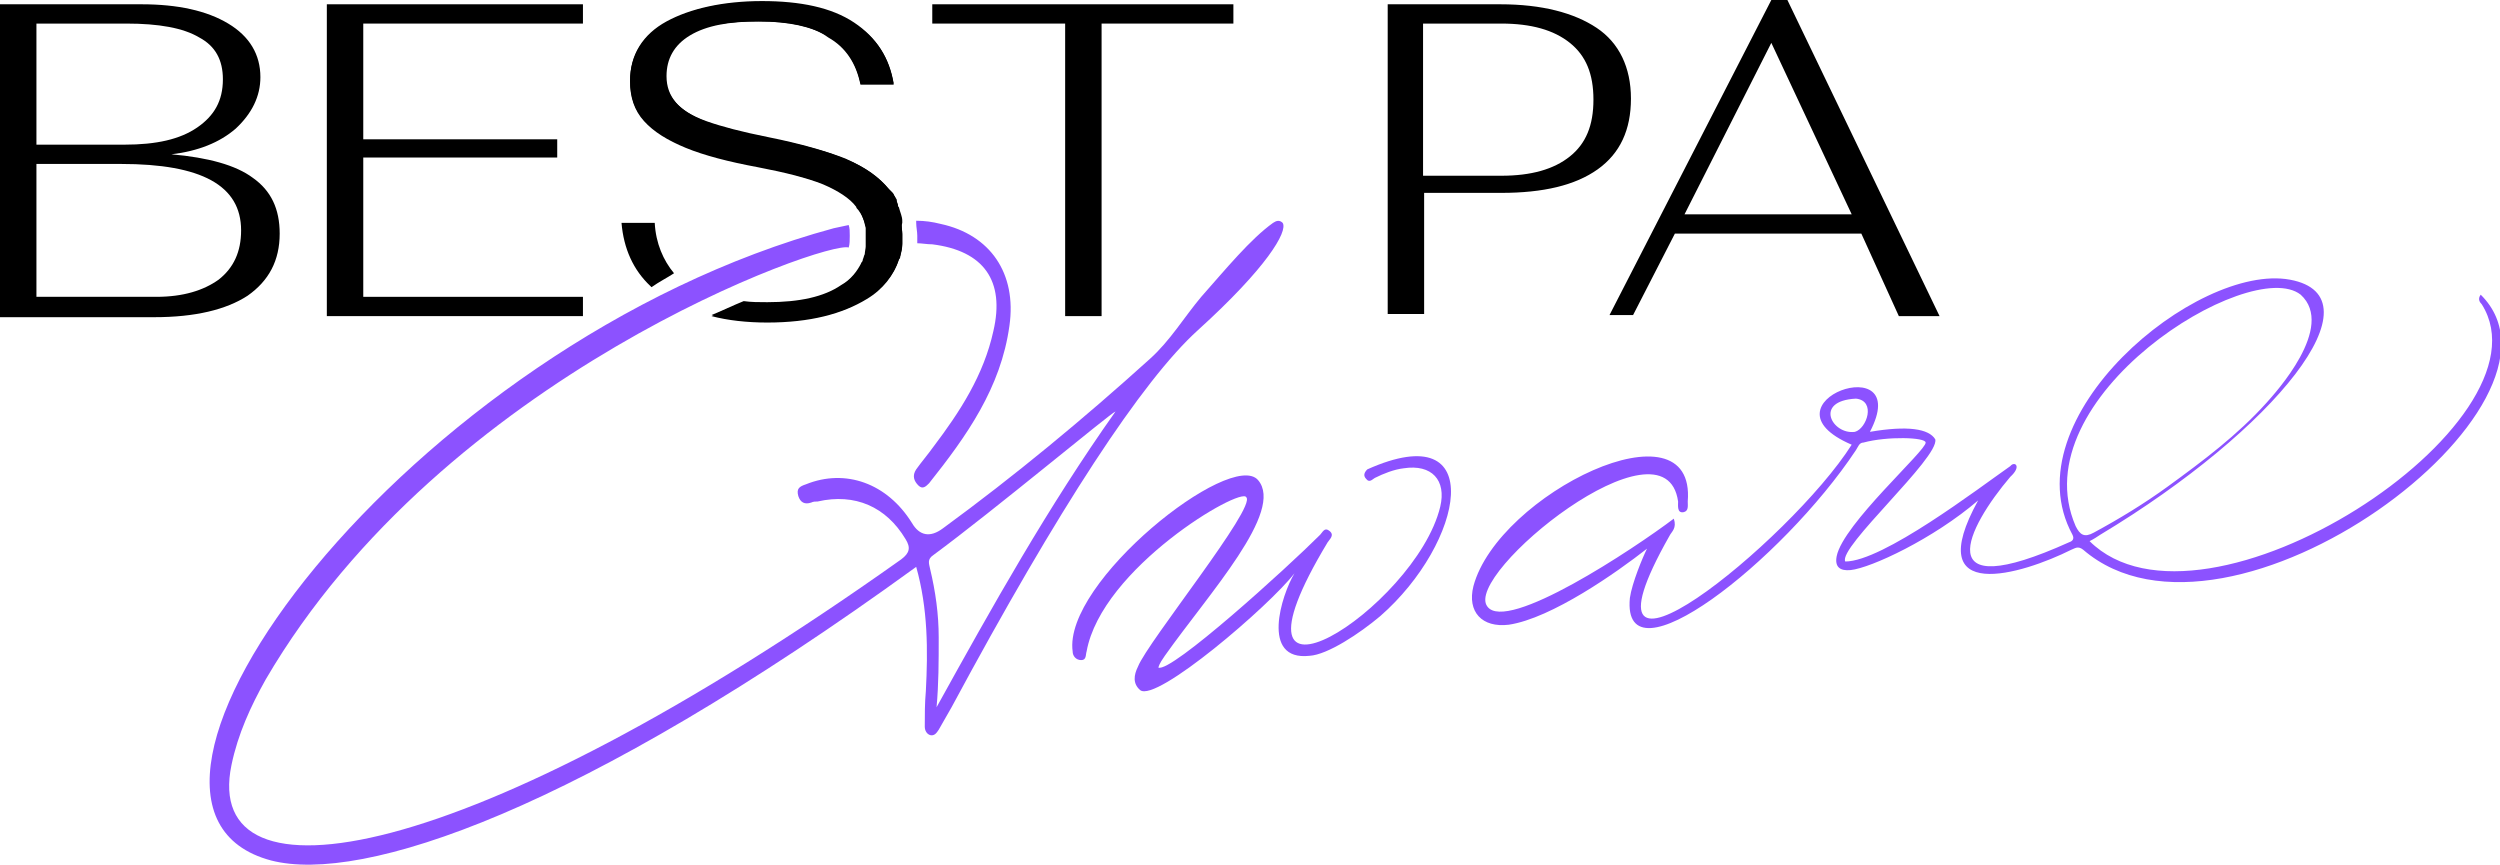
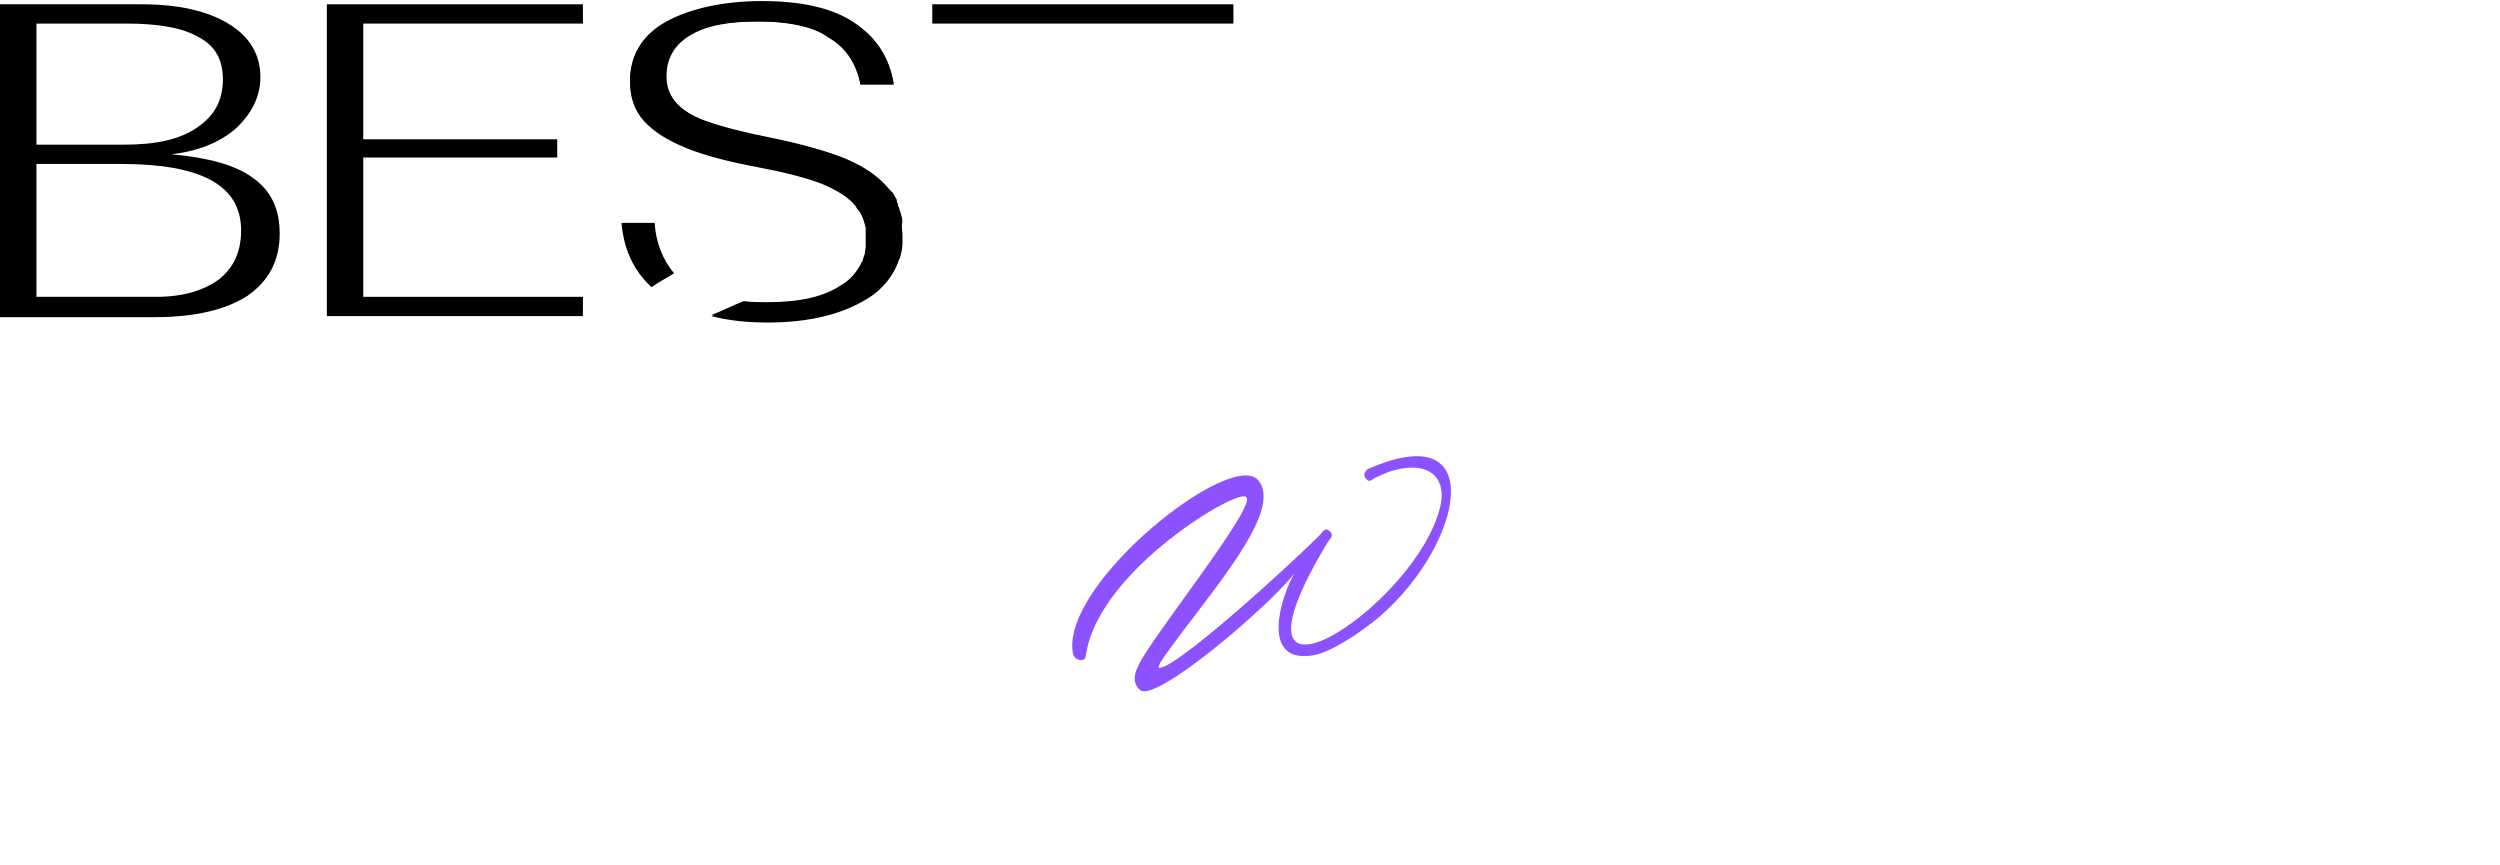
<svg xmlns="http://www.w3.org/2000/svg" version="1.1" id="_Слой_1" x="0px" y="0px" viewBox="0 0 233.3 80.7" style="enable-background:new 0 0 233.3 80.7;" xml:space="preserve">
  <style type="text/css">
	.st0{fill:#8C52FF;}
</style>
  <g>
    <path d="M0,0.4h13.2c3.4,0,6.1,0.6,8.1,1.8c2,1.2,3,2.9,3,5c0,1.8-0.8,3.4-2.3,4.8c-1.5,1.3-3.5,2.1-6,2.4c3.4,0.3,6,1,7.6,2.2   c1.7,1.2,2.5,2.9,2.5,5.2c0,2.5-1,4.4-3,5.8c-2,1.3-4.9,2-8.7,2H0L0,0.4L0,0.4z M11.6,13.5c3,0,5.2-0.5,6.8-1.6s2.4-2.5,2.4-4.5   c0-1.8-0.7-3.1-2.2-3.9c-1.5-0.9-3.8-1.3-6.8-1.3H3.4v11.3L11.6,13.5L11.6,13.5z M14.6,27.7c2.5,0,4.4-0.6,5.8-1.6   c1.4-1.1,2.1-2.6,2.1-4.6c0-4.2-3.7-6.2-11.2-6.2H3.4v12.4H14.6z" />
    <path d="M30.5,0.4h23.9v1.8H33.9V13h18.1v1.7H33.9v13h20.5v1.8H30.5L30.5,0.4L30.5,0.4z" />
    <path d="M84.2,21.9c0,0.2,0,0.5,0,0.7c0,0.1,0,0.1,0,0.2c0,0.4-0.1,0.8-0.2,1.2c0,0.1,0,0.1-0.1,0.2c-0.5,1.5-1.5,2.8-3,3.7   c-2.3,1.4-5.3,2.2-9.3,2.2c-1.9,0-3.7-0.2-5.2-0.6c1-0.5,2-0.9,3-1.3c0.7,0.1,1.4,0.1,2.2,0.1c3,0,5.3-0.5,6.9-1.6   c0.9-0.6,1.6-1.3,1.9-2.1c0-0.1,0-0.1,0.1-0.2c0,0,0,0,0,0c0.1-0.1,0.1-0.2,0.1-0.3c0-0.1,0.1-0.2,0.1-0.3c0.1-0.2,0.1-0.4,0.1-0.7   c0-0.1,0-0.1,0-0.2c0-0.2,0-0.4,0-0.6v-0.1c0-0.1,0-0.2,0-0.3s0-0.2,0-0.3c0-0.1,0-0.2,0-0.3c0-0.1-0.1-0.3-0.1-0.4   c-0.1-0.5-0.3-0.9-0.6-1.3c-0.1-0.1-0.2-0.2-0.2-0.3c-0.6-0.8-1.7-1.5-3.1-2.1c-1.5-0.6-3.5-1.1-6.1-1.6c-2.7-0.5-5-1.1-6.7-1.8   c-1.7-0.7-3-1.5-3.9-2.5s-1.3-2.2-1.3-3.7c0-2.4,1.1-4.2,3.4-5.5s5.2-1.9,8.9-1.9s6.5,0.7,8.6,2c2.1,1.3,3.3,3.2,3.7,5.7h-3.1   c-0.4-2-1.4-3.5-3-4.4C75.8,2.4,73.6,2,70.8,2s-4.9,0.4-6.4,1.3s-2.2,2.2-2.2,3.8c0,1,0.3,1.8,0.9,2.5s1.6,1.3,2.9,1.8   c1.4,0.5,3.3,1,5.8,1.5c3,0.6,5.4,1.2,7.2,2c1.8,0.7,3.1,1.7,4,2.8c0.1,0.1,0.2,0.2,0.3,0.3c0.1,0.1,0.1,0.2,0.2,0.3   c0,0.1,0.1,0.1,0.1,0.2c0.1,0.1,0.1,0.2,0.1,0.3c0,0.1,0.1,0.2,0.1,0.3c0,0,0,0.1,0,0.1c0,0.1,0.1,0.1,0.1,0.2   c0.1,0.4,0.3,0.8,0.3,1.2c0,0.1,0,0.1,0,0.2C84.1,21.1,84.2,21.5,84.2,21.9L84.2,21.9z" />
    <path d="M62.9,25.5c-1-1.2-1.7-2.8-1.8-4.7H58c0.2,2.4,1.1,4.4,2.7,5.9c0,0,0,0,0.1,0.1C61.5,26.3,62.3,25.9,62.9,25.5   C63,25.5,63,25.5,62.9,25.5L62.9,25.5z M84.1,20.7c0-0.1,0-0.1,0-0.2c-0.1-0.4-0.2-0.8-0.3-1.2c0-0.1,0-0.1-0.1-0.2   c0,0,0-0.1,0-0.1c0-0.1-0.1-0.2-0.1-0.3c0-0.1-0.1-0.2-0.1-0.3c0-0.1-0.1-0.1-0.1-0.2c0-0.1-0.1-0.2-0.2-0.3   c-0.1-0.1-0.2-0.2-0.3-0.3c-0.9-1.1-2.2-2-4-2.8c-1.8-0.7-4.2-1.4-7.2-2c-2.5-0.5-4.4-1-5.8-1.5c-1.4-0.5-2.3-1.1-2.9-1.8   s-0.9-1.5-0.9-2.5c0-1.6,0.7-2.9,2.2-3.8S68,2,70.8,2s5,0.5,6.5,1.4c1.6,0.9,2.6,2.4,3,4.4h3.1c-0.4-2.4-1.6-4.3-3.7-5.7   s-5-2-8.6-2s-6.7,0.7-8.9,1.9s-3.4,3.1-3.4,5.5c0,1.5,0.4,2.7,1.3,3.7c0.9,1,2.2,1.8,3.9,2.5c1.7,0.7,3.9,1.3,6.7,1.8   c2.6,0.5,4.6,1.1,6.1,1.6c1.5,0.6,2.5,1.3,3.1,2.1c0.1,0.1,0.2,0.2,0.2,0.3c0.3,0.4,0.4,0.8,0.6,1.3c0,0.1,0.1,0.3,0.1,0.4   c0,0.1,0,0.2,0,0.3c0,0.1,0,0.2,0,0.3c0,0.1,0,0.2,0,0.3v0.1c0,0.2,0,0.4,0,0.6c0,0.1,0,0.1,0,0.2c0,0.2-0.1,0.5-0.1,0.7   c0,0.1-0.1,0.2-0.1,0.3c0,0.1-0.1,0.2-0.1,0.3c0,0,0,0,0,0c0,0.1,0,0.1-0.1,0.2c-0.4,0.8-1,1.6-1.9,2.1c-1.6,1.1-3.9,1.6-6.9,1.6   c-0.8,0-1.5,0-2.2-0.1c-1,0.4-2,0.9-3,1.3c1.6,0.4,3.3,0.6,5.2,0.6c3.9,0,7-0.7,9.3-2.2c1.5-1,2.6-2.2,3-3.7c0-0.1,0-0.1,0.1-0.2   c0.1-0.4,0.2-0.8,0.2-1.2c0-0.1,0-0.1,0-0.2c0-0.2,0-0.5,0-0.7C84.2,21.5,84.1,21.1,84.1,20.7L84.1,20.7z" />
-     <path d="M99.4,2.2H87V0.4h28.1v1.8h-12.3v27.3h-3.4L99.4,2.2L99.4,2.2z" />
-     <path d="M129.4,0.4H140c3.9,0,6.9,0.8,9,2.2s3.2,3.7,3.2,6.6s-1,5.1-3.1,6.6s-5.1,2.2-9,2.2h-7.2v11.3h-3.4V0.4L129.4,0.4z    M140.1,16.4c2.8,0,4.9-0.6,6.4-1.8c1.5-1.2,2.2-2.9,2.2-5.3S148,5.2,146.5,4c-1.5-1.2-3.6-1.8-6.4-1.8h-7.3v14.2H140.1z" />
-     <path d="M173.7,21.8h-17.4l-3.9,7.6h-2.2L165.3,0h1.5L181,29.5h-3.8L173.7,21.8L173.7,21.8z M172.8,20L165.3,4L157.2,20H172.8   L172.8,20z" />
+     <path d="M99.4,2.2H87V0.4h28.1v1.8h-12.3h-3.4L99.4,2.2L99.4,2.2z" />
  </g>
-   <path class="st0" d="M87.8,20.9c-0.8-0.2-1.5-0.3-2.3-0.3h0c0,0.1,0,0.1,0,0.2c0,0.4,0.1,0.8,0.1,1.2c0,0.2,0,0.5,0,0.7  c0.4,0,0.9,0.1,1.4,0.1c4.8,0.6,6.8,3.4,5.7,8.1c-0.9,4.1-3.1,7.5-5.6,10.8c-0.5,0.7-1.1,1.4-1.6,2.1c-0.4,0.6-0.2,1.1,0.2,1.5  c0.4,0.4,0.7,0.1,1-0.2c3.5-4.4,6.7-8.9,7.5-14.7C94.9,25.5,92.4,21.9,87.8,20.9L87.8,20.9z M119.7,20.8c-0.3-0.3-0.6-0.2-0.9,0  c-2.1,1.5-4.4,4.3-6.7,6.9c-1.6,1.9-2.9,4.1-4.8,5.8c-6.2,5.6-12.6,10.9-19.3,15.8c-1.2,0.9-2.2,0.7-2.9-0.5  c-2.3-3.7-6.2-5.1-9.9-3.6c-0.6,0.2-0.9,0.4-0.7,1.1c0.2,0.6,0.6,0.8,1.2,0.6c0.2-0.1,0.4-0.1,0.6-0.1c3.5-0.8,6.4,0.5,8.2,3.5  c0.5,0.8,0.4,1.3-0.4,1.9C43.4,81.1,18.8,84.9,21.6,71.4c0.6-2.9,1.8-5.5,3.2-8c16.6-28.4,52.4-41,54.4-40.3  c0.1-0.3,0.1-0.7,0.1-1.1s0-0.7-0.1-1c-0.5,0.1-0.9,0.2-1.4,0.3c-39.8,10.8-71.7,53.9-52.5,59c8.5,2.2,28.8-4.6,60.2-27.4  c1.1,3.9,1.1,7.8,0.9,11.6c-0.1,1.1-0.1,2.2-0.1,3.3c0,0.4,0.2,0.7,0.5,0.8c0.4,0.1,0.6-0.2,0.8-0.5c0.4-0.7,0.8-1.4,1.2-2.1  c10-18.6,17.8-30.5,23-35.2C118.2,25,120.2,21.6,119.7,20.8L119.7,20.8z M87.4,66c0.2-2.2,0.2-4.3,0.2-6.5c0-2.2-0.3-4.3-0.8-6.4  c-0.1-0.5-0.3-0.9,0.3-1.3c5.7-4.2,16.6-13.3,17-13.4C97.8,47.3,92.6,56.6,87.4,66L87.4,66z" />
-   <path class="st0" d="M156.2,48.4c0.3,0.9-0.2,1.2-0.4,1.6c-10.1,17.8,11.3,0.5,17-8.5c-9.1-3.9,5.9-9.2,1.7-1.2  c3.5-0.6,5.5-0.3,6.1,0.7c0.4,1.7-9.1,10.1-8.4,11.4c3.5,0,12.4-6.8,15.4-8.9c0.4-0.5,1.1,0,0,1c-4,4.7-7.8,12.1,5.5,6.1  c0.3-0.1,0.5-0.3,0.3-0.7c-5.9-10.9,11.6-25.4,20.3-23.8c8.6,1.6-1.4,14-17.7,23.8c-0.3,0.2-0.6,0.4-1,0.6  c10.6,10.5,43.6-11,36.6-22.1c-0.2-0.2-0.4-0.5-0.1-0.9c10.3,10.2-23.5,35.5-37.1,23.8c-0.5-0.4-0.8-0.1-1.1,0  c-4.6,2.3-14.1,5.2-8.7-4.6c-4.2,3.6-10,6.3-11.9,6.5c-1,0.1-1.5-0.3-1.3-1.3c0.6-3,8.4-9.9,8.3-10.6c0-0.5-3.6-0.6-5.8,0  c-0.4,0-0.5,0.4-0.7,0.7c-6.9,10.4-21.9,22.1-21.1,13.8c0.2-1.4,1.2-3.8,1.6-4.6c-2.8,2.2-8.9,6.5-12.9,7.1  c-2.5,0.3-3.9-1.2-3.3-3.6c2.3-8.6,20.8-17.6,20-7.9c0,0.4,0.1,0.9-0.4,1c-0.6,0.1-0.5-0.6-0.5-1c-1.2-8.5-20.1,6.8-17.8,9.8  C140.6,59.1,152.5,51.2,156.2,48.4L156.2,48.4z M193.7,49.1c0.4,0.8,0.8,1.1,1.7,0.6c2.4-1.3,4.7-2.7,6.9-4.3  c3.3-2.4,6.5-4.8,9.2-7.8c0.8-0.9,6.5-7.1,3.2-10.1C210,23.8,188.5,37.1,193.7,49.1z M173.2,37.2c-4,0.2-2.2,3.4-0.1,3.1  C174.2,40,175.1,37.4,173.2,37.2z" />
  <path class="st0" d="M116.3,46.4c-0.5-1-13.5,6.6-14.9,14.4c-0.1,0.3,0,0.8-0.5,0.8c-0.5,0-0.8-0.4-0.8-0.8  c-0.9-6.5,14.8-18.9,17.3-16s-4.6,10.6-8.7,16.4c-0.2,0.3-0.5,0.7-0.6,1.1c1.2,0.5,12-9.3,15.1-12.4c0.2-0.2,0.4-0.7,0.8-0.4  c0.6,0.4,0.1,0.8-0.1,1.1c-11.1,18.4,8.2,6.2,10.5-3.3c0.6-2.5-0.8-4-3.4-3.6c-0.9,0.1-1.9,0.5-2.7,0.9c-0.2,0.1-0.5,0.5-0.8,0.1  c-0.3-0.3-0.2-0.6,0.1-0.9c11.4-5.1,9,6.9,1.2,13.7c-1.9,1.6-4.9,3.6-6.6,3.7c-4.6,0.5-2.6-5.7-1.4-7.7c-2.3,3-12.9,12.1-14.4,10.9  c-0.7-0.6-0.6-1.4-0.2-2.2C107.1,59.9,117.3,47.3,116.3,46.4L116.3,46.4z" />
</svg>